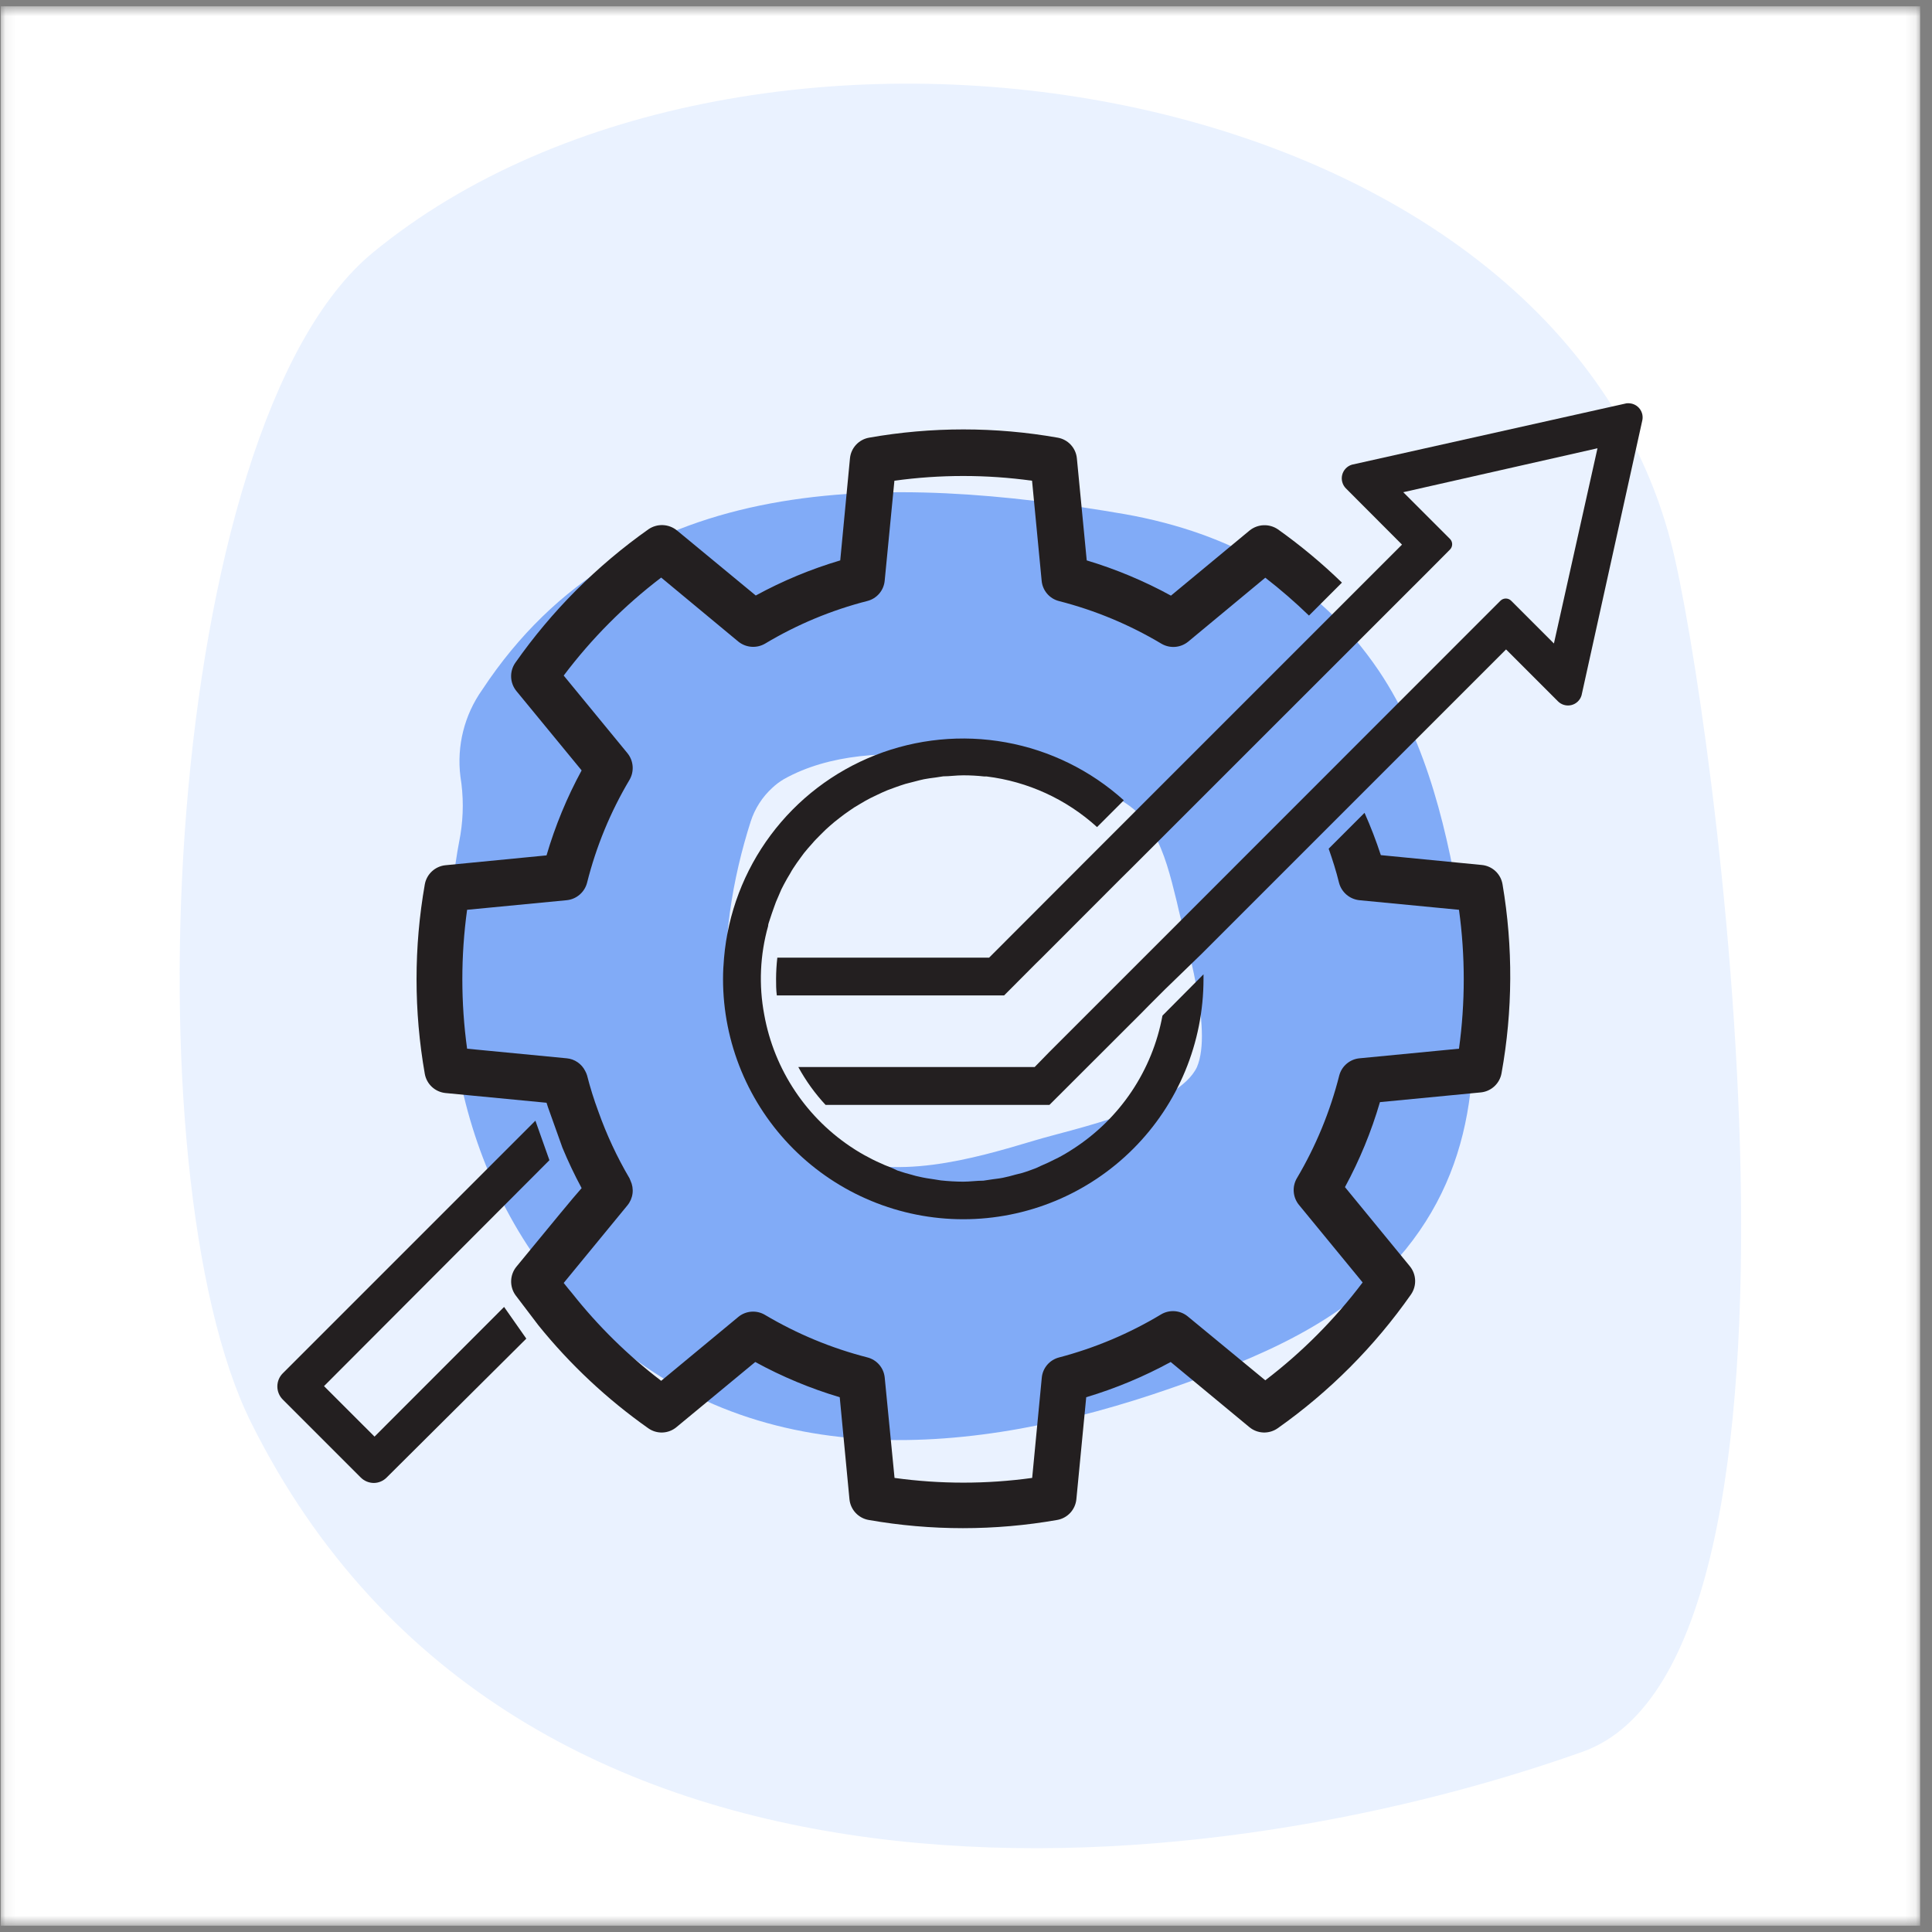
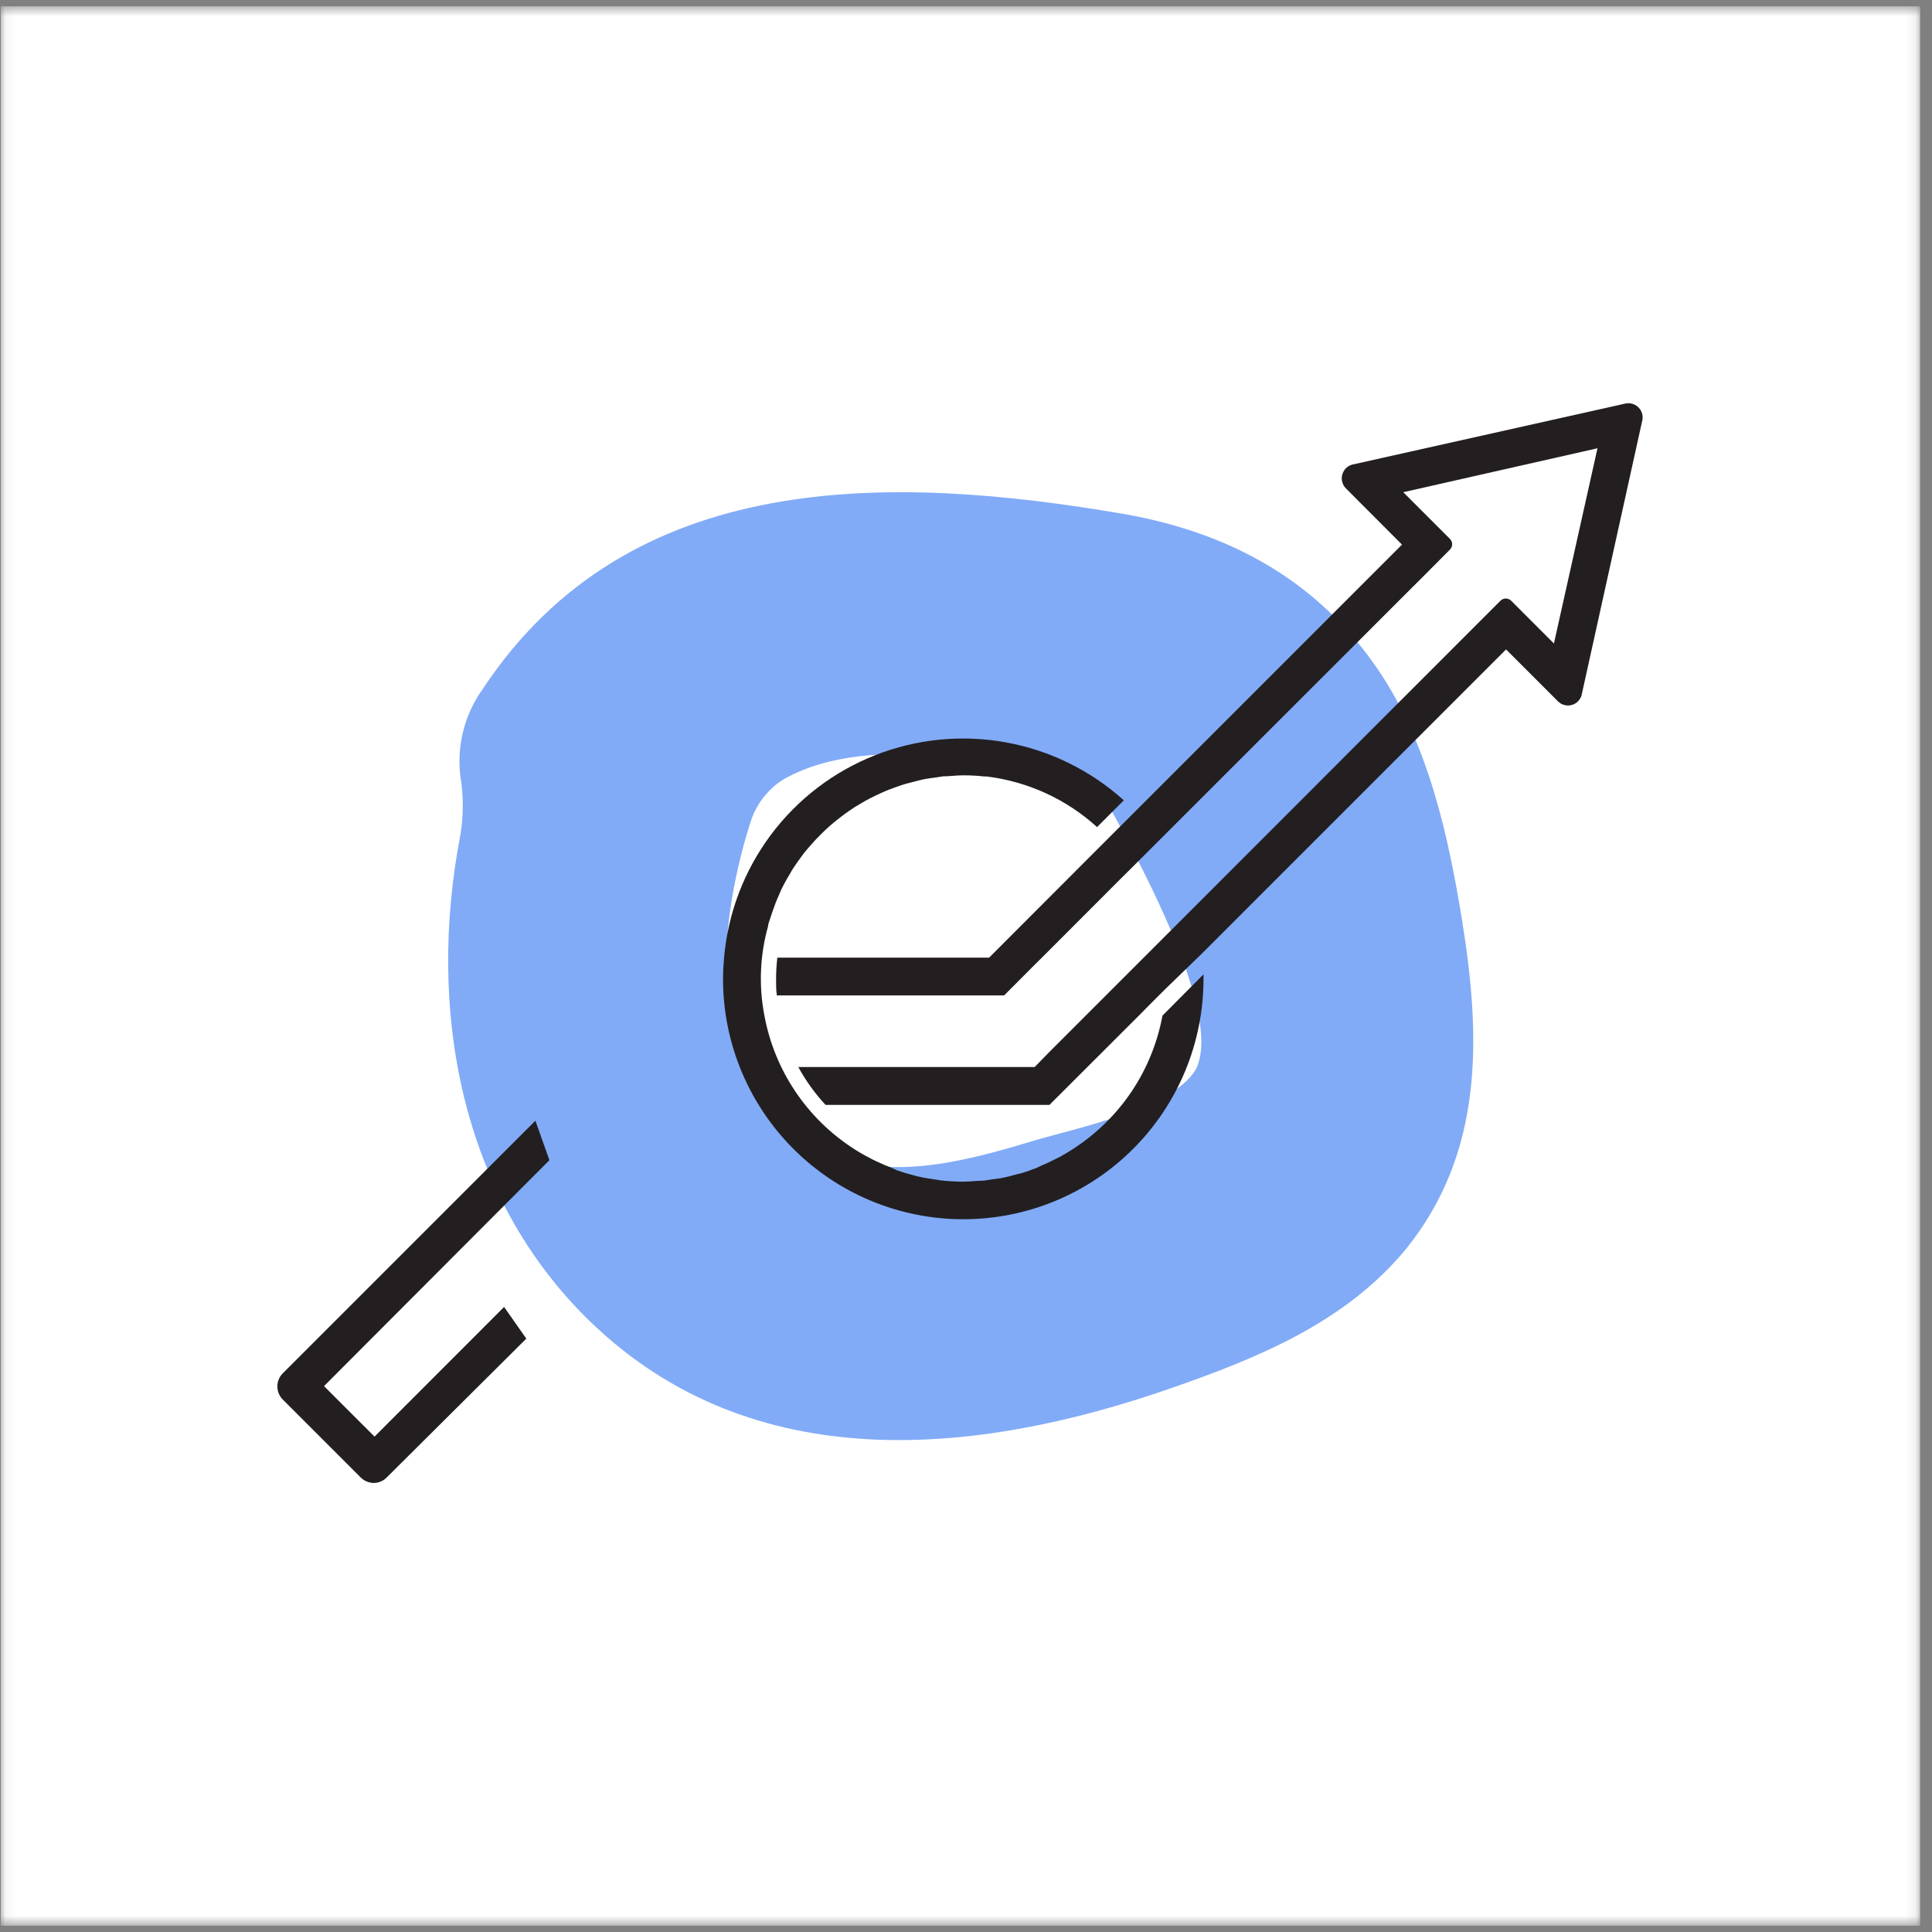
<svg xmlns="http://www.w3.org/2000/svg" width="180" height="180" viewBox="0 0 180 180" fill="none">
  <rect x="0" y="0" width="180" height="180" fill="#808080" stroke="none" />
  <g id="1">
    <g id="Clip path group">
      <mask id="mask0_2997_2320" style="mask-type:luminance" maskUnits="userSpaceOnUse" x="0" y="0" width="179" height="180">
        <g id="clip0_710_6121">
          <path id="Vector" d="M178.894 0.588H0.07V179.411H178.894V0.588Z" fill="white" />
        </g>
      </mask>
      <g mask="url(#mask0_2997_2320)">
        <g id="Group">
          <path id="Vector_2" d="M178.894 0.588H0.07V179.411H178.894V0.588Z" fill="white" />
-           <path id="Vector_3" fill-rule="evenodd" clip-rule="evenodd" d="M147.437 163.211C111.472 175.987 48.037 182.035 23.39 132.529C11.919 109.493 15.025 39.764 34.731 23.54C69.59 -5.142 144.26 6.223 155.696 50.599C159.566 65.599 171.837 154.54 147.437 163.211Z" fill="#EAF2FF" />
-           <path id="Vector_4" fill-rule="evenodd" clip-rule="evenodd" d="M136.225 85.788C134.931 77.788 133.049 69.317 128.461 62.493C122.814 54.141 114.696 49.67 104.814 47.905C82.931 44.141 58.578 43.552 44.931 64.258C43.265 66.607 42.539 69.495 42.896 72.352C43.19 74.148 43.19 75.98 42.896 77.776C39.778 93.905 42.79 111.376 55.084 123.223C70.143 137.694 90.849 135.694 109.084 129.341C117.202 126.517 125.32 123.223 130.967 116.399C138.225 107.435 137.99 96.729 136.225 85.788ZM111.519 99.411C109.755 103.176 99.99 105.176 96.461 106.235C90.578 107.999 83.284 110.117 77.284 107.529C65.296 102.423 66.602 86.964 69.943 76.529C70.329 75.334 71.018 74.26 71.943 73.411C72.276 73.097 72.643 72.821 73.037 72.588C81.449 67.882 94.802 71.411 102.578 73.764C107.402 75.293 108.461 79.176 109.637 83.999C110.461 87.788 113.014 95.882 111.519 99.411Z" fill="#81ABF7" />
+           <path id="Vector_4" fill-rule="evenodd" clip-rule="evenodd" d="M136.225 85.788C134.931 77.788 133.049 69.317 128.461 62.493C122.814 54.141 114.696 49.67 104.814 47.905C82.931 44.141 58.578 43.552 44.931 64.258C43.265 66.607 42.539 69.495 42.896 72.352C43.19 74.148 43.19 75.98 42.896 77.776C39.778 93.905 42.79 111.376 55.084 123.223C70.143 137.694 90.849 135.694 109.084 129.341C117.202 126.517 125.32 123.223 130.967 116.399C138.225 107.435 137.99 96.729 136.225 85.788ZM111.519 99.411C109.755 103.176 99.99 105.176 96.461 106.235C90.578 107.999 83.284 110.117 77.284 107.529C65.296 102.423 66.602 86.964 69.943 76.529C70.329 75.334 71.018 74.26 71.943 73.411C72.276 73.097 72.643 72.821 73.037 72.588C81.449 67.882 94.802 71.411 102.578 73.764C110.461 87.788 113.014 95.882 111.519 99.411Z" fill="#81ABF7" />
          <path id="Vector_5" d="M34.894 133.846L30.188 129.141L51.188 108.093L49.882 104.411L26.353 127.941C26.19 128.102 26.061 128.292 25.973 128.504C25.885 128.715 25.84 128.942 25.84 129.17C25.84 129.398 25.885 129.625 25.973 129.836C26.061 130.048 26.19 130.238 26.353 130.399L33.612 137.658C33.774 137.819 33.967 137.948 34.179 138.035C34.391 138.121 34.618 138.165 34.847 138.164C35.29 138.155 35.712 137.973 36.023 137.658L49.035 124.717L46.965 121.764L34.894 133.846Z" fill="#231F20" />
-           <path id="Vector_6" d="M139.989 82.4C139.913 81.927 139.682 81.492 139.334 81.165C138.985 80.837 138.536 80.634 138.06 80.588L128.648 79.67C128.211 78.331 127.704 77.016 127.131 75.729L123.789 79.07C124.154 80.117 124.495 81.176 124.754 82.247C124.868 82.677 125.111 83.063 125.448 83.353C125.787 83.643 126.205 83.823 126.648 83.87L135.931 84.764C136.522 89.058 136.522 93.412 135.931 97.705L126.66 98.6C126.221 98.641 125.807 98.816 125.471 99.1C125.134 99.384 124.893 99.763 124.778 100.188C123.928 103.557 122.596 106.787 120.825 109.776C120.602 110.159 120.501 110.599 120.535 111.04C120.568 111.482 120.735 111.902 121.013 112.247L126.954 119.482C124.36 122.921 121.308 125.988 117.884 128.6L110.66 122.647C110.316 122.363 109.893 122.194 109.448 122.16C109.004 122.127 108.56 122.23 108.177 122.458C105.216 124.241 102.015 125.591 98.671 126.47C98.24 126.581 97.853 126.822 97.564 127.161C97.276 127.501 97.099 127.921 97.06 128.364L96.165 137.694C91.911 138.282 87.596 138.282 83.342 137.694L82.424 128.317C82.376 127.883 82.198 127.475 81.912 127.144C81.626 126.815 81.247 126.58 80.824 126.47C77.467 125.61 74.251 124.275 71.271 122.505C70.889 122.277 70.445 122.174 70.001 122.207C69.556 122.241 69.133 122.41 68.789 122.694L61.601 128.647C58.502 126.283 55.712 123.54 53.295 120.482C53.036 120.164 52.766 119.858 52.519 119.529L58.46 112.294C58.719 111.977 58.883 111.593 58.933 111.187C58.983 110.781 58.917 110.37 58.742 110C58.716 109.923 58.684 109.848 58.648 109.776C57.483 107.795 56.51 105.707 55.742 103.541C55.333 102.443 54.983 101.323 54.695 100.188C54.651 100.045 54.591 99.907 54.519 99.776C54.356 99.45 54.113 99.171 53.812 98.965C53.512 98.759 53.164 98.633 52.801 98.6L43.519 97.705C42.927 93.412 42.927 89.058 43.519 84.764L52.801 83.87C53.244 83.825 53.663 83.645 54.002 83.355C54.34 83.065 54.582 82.678 54.695 82.247C55.54 78.876 56.872 75.645 58.648 72.658C58.873 72.275 58.975 71.831 58.941 71.388C58.907 70.944 58.74 70.522 58.46 70.176L52.519 62.941C55.113 59.496 58.169 56.424 61.601 53.811L68.789 59.776C69.137 60.057 69.561 60.225 70.007 60.259C70.452 60.293 70.897 60.19 71.283 59.964C74.254 58.184 77.468 56.844 80.824 55.988C81.252 55.876 81.635 55.636 81.921 55.299C82.207 54.962 82.383 54.545 82.424 54.105L83.33 44.788C87.585 44.2 91.9 44.2 96.154 44.788L97.048 54.105C97.088 54.549 97.264 54.969 97.553 55.309C97.841 55.648 98.228 55.889 98.66 55.999C102.019 56.858 105.236 58.197 108.213 59.976C108.599 60.202 109.045 60.303 109.491 60.268C109.937 60.232 110.361 60.06 110.707 59.776L117.884 53.823C119.305 54.923 120.664 56.101 121.954 57.352L125.025 54.282C123.165 52.478 121.171 50.819 119.06 49.317C118.667 49.05 118.199 48.915 117.725 48.934C117.25 48.953 116.794 49.125 116.424 49.423L109.095 55.494C106.601 54.129 103.971 53.029 101.248 52.211L100.33 42.705C100.286 42.232 100.086 41.787 99.763 41.438C99.44 41.089 99.011 40.857 98.542 40.776C92.732 39.752 86.787 39.752 80.977 40.776C80.509 40.857 80.08 41.089 79.757 41.438C79.433 41.787 79.234 42.232 79.189 42.705L78.283 52.211C75.552 53.021 72.913 54.117 70.413 55.482L63.06 49.411C62.69 49.113 62.234 48.942 61.76 48.923C61.285 48.904 60.817 49.038 60.424 49.305C55.597 52.712 51.394 56.927 48.001 61.764C47.735 62.153 47.602 62.617 47.621 63.088C47.64 63.558 47.81 64.01 48.107 64.376L54.189 71.776C52.821 74.292 51.725 76.946 50.919 79.694L41.507 80.611C41.034 80.658 40.59 80.858 40.241 81.181C39.893 81.504 39.66 81.932 39.577 82.4C38.552 88.237 38.552 94.209 39.577 100.047C39.66 100.514 39.893 100.942 40.241 101.265C40.59 101.588 41.034 101.788 41.507 101.835L50.919 102.741L51.06 103.176L52.401 106.929C52.933 108.213 53.53 109.47 54.189 110.694C53.354 111.635 51.695 113.658 48.107 118.023C47.809 118.391 47.639 118.847 47.623 119.32C47.606 119.792 47.742 120.258 48.013 120.647L50.166 123.482C53.117 127.136 56.562 130.363 60.401 133.07C60.789 133.344 61.256 133.483 61.731 133.463C62.205 133.444 62.66 133.269 63.024 132.964L70.365 126.894C72.866 128.262 75.504 129.362 78.236 130.176L79.142 139.682C79.189 140.155 79.389 140.6 79.712 140.948C80.035 141.296 80.463 141.529 80.93 141.611C86.741 142.631 92.684 142.631 98.495 141.611C98.963 141.529 99.391 141.296 99.714 140.948C100.036 140.6 100.236 140.155 100.283 139.682L101.201 130.176C103.931 129.358 106.569 128.258 109.071 126.894L116.401 132.964C116.768 133.268 117.225 133.443 117.701 133.462C118.176 133.481 118.646 133.343 119.036 133.07C123.866 129.661 128.068 125.442 131.46 120.6C131.728 120.21 131.864 119.743 131.844 119.27C131.825 118.797 131.653 118.343 131.354 117.976L125.307 110.6C126.671 108.083 127.764 105.429 128.566 102.682L137.978 101.776C138.448 101.727 138.889 101.526 139.235 101.203C139.581 100.88 139.813 100.454 139.895 99.988C140.945 94.175 140.976 88.224 139.989 82.4Z" fill="#231F20" />
          <path id="Vector_7" d="M99.987 107.035C99.516 107.346 99.029 107.633 98.528 107.894L98.352 107.976C97.893 108.211 97.422 108.435 96.94 108.635L96.54 108.823C96.105 108.988 95.669 109.153 95.234 109.282L94.622 109.435C94.246 109.541 93.857 109.647 93.446 109.729C93.034 109.811 92.81 109.823 92.493 109.87L91.622 110C90.999 110 90.375 110.094 89.74 110.094C89.044 110.09 88.349 110.051 87.657 109.976L87.069 109.882C86.575 109.811 86.093 109.741 85.61 109.623C85.408 109.583 85.207 109.532 85.01 109.47C84.54 109.353 84.081 109.211 83.622 109.058L83.116 108.823C82.622 108.635 82.151 108.435 81.681 108.211L81.316 108.035C80.775 107.764 80.246 107.47 79.74 107.153L79.61 107.07C77.417 105.672 75.537 103.835 74.09 101.675C72.642 99.514 71.657 97.077 71.199 94.517C70.684 91.781 70.809 88.962 71.563 86.282C71.563 86.106 71.646 85.917 71.704 85.729C71.822 85.341 71.963 84.964 72.105 84.552C72.163 84.376 72.222 84.211 72.293 84.035C72.446 83.658 72.622 83.294 72.799 82.858L73.034 82.4C73.222 82.035 73.434 81.682 73.646 81.329C73.728 81.176 73.81 81.035 73.904 80.894C74.128 80.552 74.363 80.211 74.61 79.882L74.904 79.482C75.163 79.164 75.422 78.858 75.704 78.552C75.81 78.423 75.928 78.294 76.046 78.176C76.163 78.058 76.61 77.6 76.904 77.317L77.293 76.964C77.587 76.706 77.893 76.447 78.21 76.211L78.657 75.87C78.975 75.647 79.281 75.423 79.61 75.211L80.14 74.894C80.457 74.706 80.775 74.517 81.105 74.353L81.716 74.058C82.034 73.906 82.363 73.752 82.681 73.623L83.41 73.353C83.716 73.247 84.034 73.129 84.352 73.035L85.222 72.811C85.504 72.741 85.787 72.658 86.081 72.6C86.375 72.541 86.81 72.482 87.187 72.435C87.563 72.388 87.646 72.353 87.881 72.329C88.493 72.329 89.057 72.235 89.751 72.235C90.4 72.234 91.048 72.27 91.693 72.341H91.916C95.753 72.809 99.35 74.457 102.21 77.058L104.704 74.564C101.616 71.777 97.81 69.906 93.716 69.164C89.622 68.422 85.402 68.837 81.531 70.363C77.66 71.889 74.292 74.465 71.805 77.801C69.319 81.137 67.813 85.101 67.457 89.247C67.399 89.894 67.363 90.552 67.363 91.211C67.363 94.151 67.942 97.061 69.067 99.777C70.192 102.492 71.841 104.96 73.919 107.038C75.997 109.116 78.465 110.765 81.18 111.89C83.896 113.015 86.806 113.594 89.746 113.594C92.685 113.594 95.595 113.015 98.311 111.89C101.027 110.765 103.494 109.116 105.572 107.038C107.651 104.96 109.299 102.492 110.424 99.777C111.549 97.061 112.128 94.151 112.128 91.211C112.128 91.07 112.128 90.929 112.128 90.776L108.304 94.623C107.839 97.15 106.86 99.555 105.43 101.69C103.999 103.824 102.147 105.643 99.987 107.035Z" fill="#231F20" />
          <path id="Vector_8" d="M151.834 37.576C151.736 37.565 151.638 37.565 151.539 37.576L125.951 43.294C125.732 43.361 125.534 43.483 125.376 43.649C125.217 43.816 125.105 44.02 125.049 44.243C124.994 44.466 124.996 44.699 125.058 44.92C125.119 45.142 125.237 45.343 125.398 45.505L130.622 50.741L108.269 73.094L103.316 78.047L102.305 79.058L100.94 80.423L92.152 89.223H72.422C72.348 89.871 72.308 90.523 72.305 91.176C72.305 91.705 72.305 92.223 72.375 92.741H93.552L96.446 89.835L97.081 89.211L104.446 81.835L105.481 80.811L108.011 78.282L133.092 53.211L135.092 51.2C135.222 51.068 135.295 50.89 135.295 50.705C135.295 50.521 135.222 50.343 135.092 50.211L133.092 48.211L130.739 45.858L148.834 41.764L144.775 59.953L142.786 57.964L140.786 55.964C140.655 55.835 140.478 55.763 140.292 55.763C140.108 55.763 139.931 55.835 139.798 55.964L137.786 57.976L111.14 84.635L108.234 87.541L107.058 88.717L101.175 94.6L97.775 98L96.399 99.411H74.375C75.072 100.689 75.925 101.875 76.916 102.941H97.775L106.352 94.376L106.975 93.741L108.552 92.164L111.999 88.823L140.316 60.505L145.139 65.329C145.301 65.495 145.502 65.615 145.724 65.678C145.946 65.742 146.181 65.746 146.405 65.69C146.629 65.634 146.835 65.52 147.001 65.359C147.166 65.199 147.288 64.998 147.351 64.776L153.01 39.164C153.05 38.981 153.049 38.792 153.01 38.61C152.97 38.427 152.892 38.255 152.781 38.105C152.67 37.954 152.528 37.83 152.364 37.738C152.201 37.647 152.021 37.592 151.834 37.576Z" fill="#231F20" />
        </g>
      </g>
    </g>
  </g>
</svg>